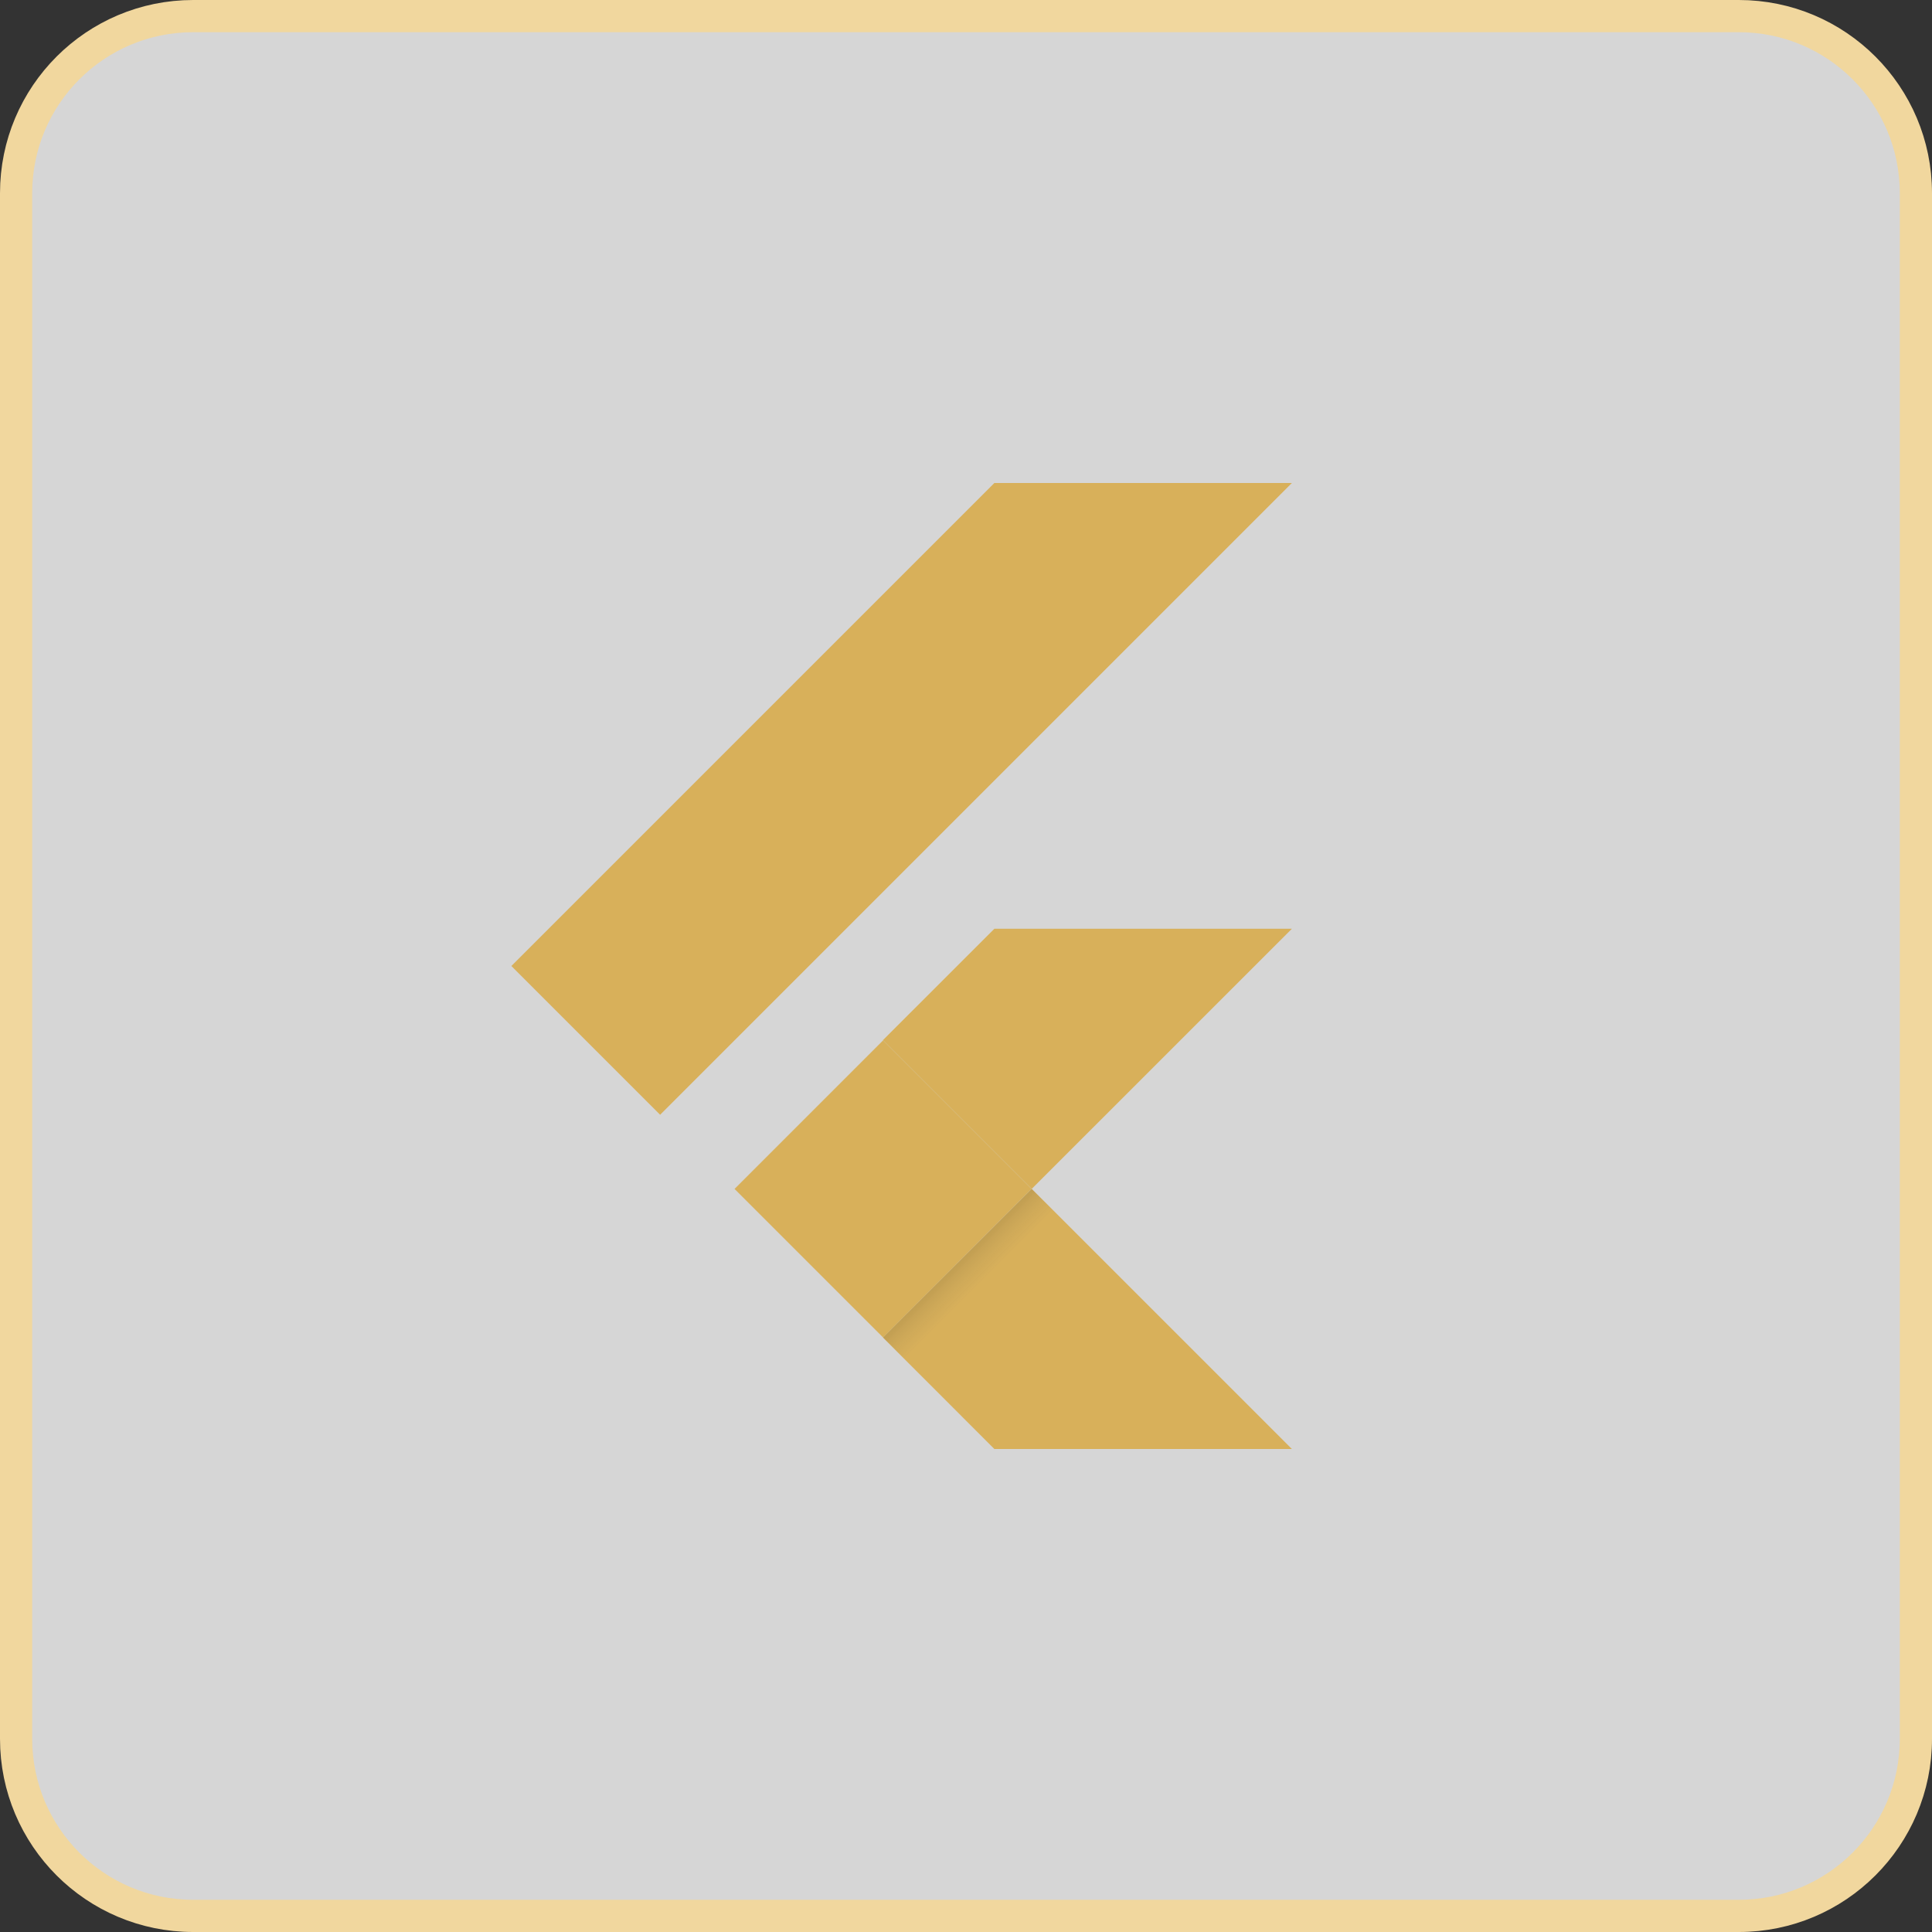
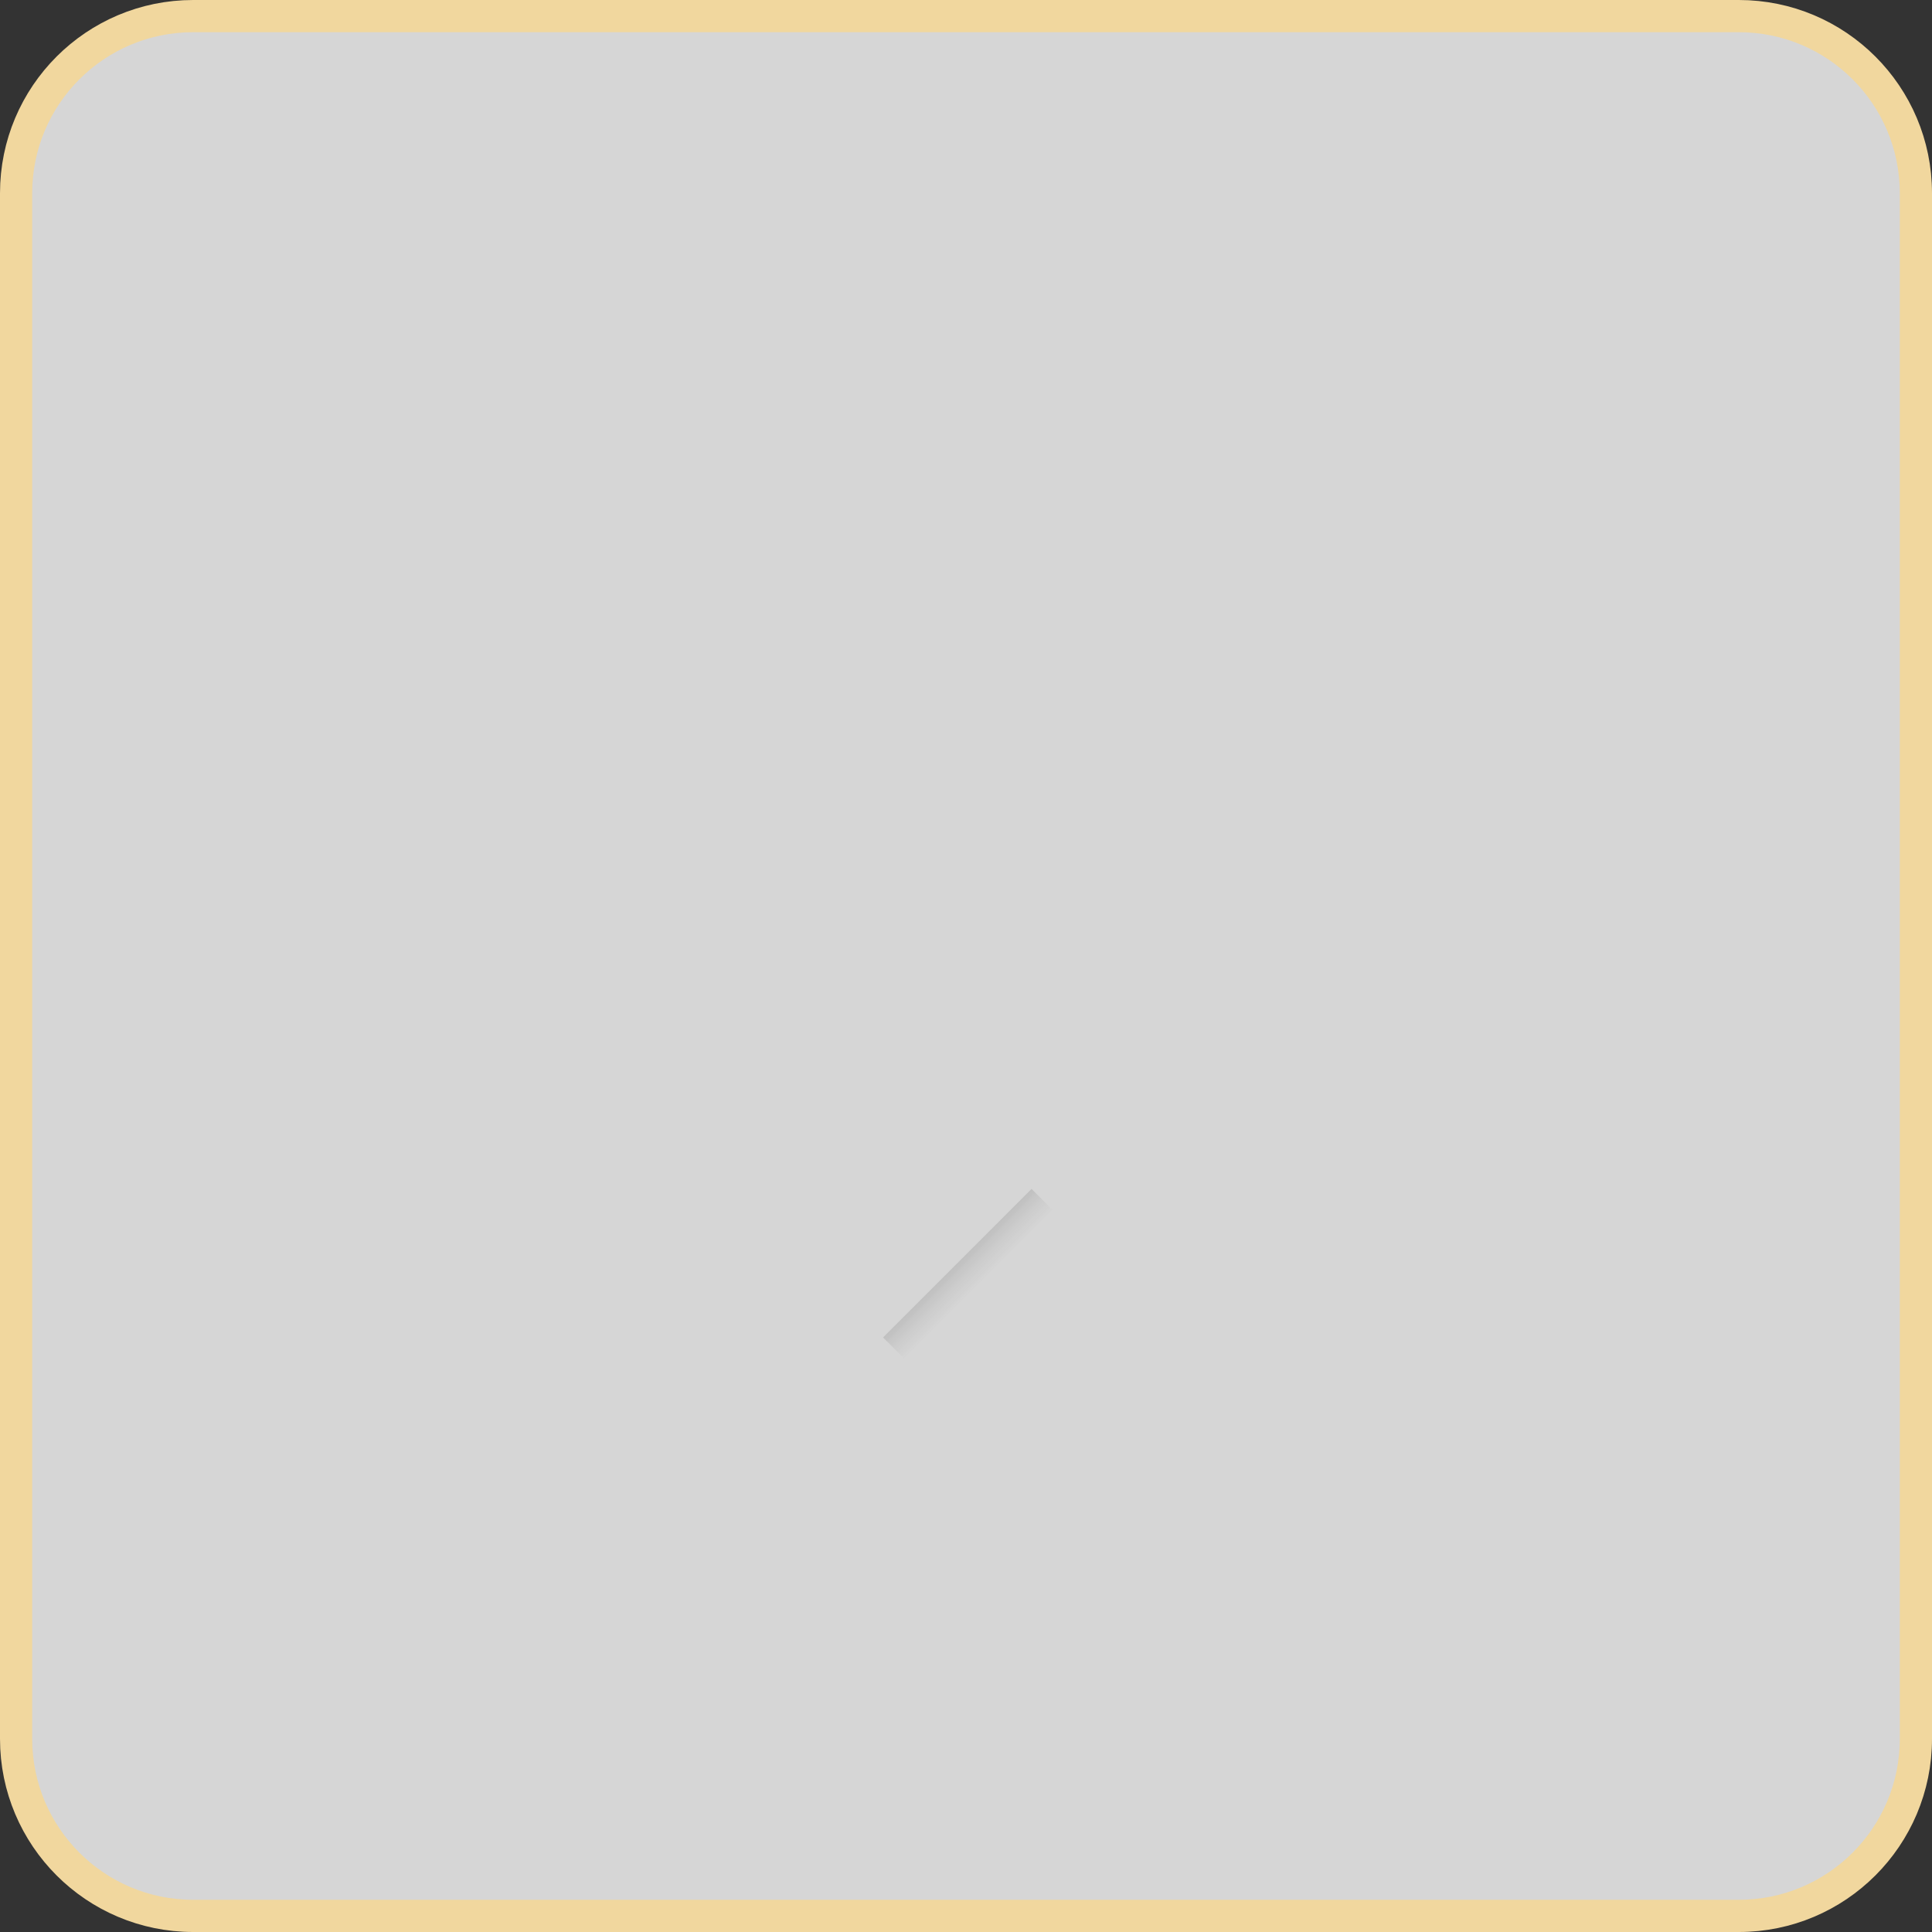
<svg xmlns="http://www.w3.org/2000/svg" width="60" height="60" viewBox="0 0 60 60" fill="none">
  <rect x="0" y="0" width="60" height="60" fill="#333333" stroke="none" />
  <path d="M54 0.5H6C2.962 0.5 0.5 2.962 0.5 6V54C0.5 57.038 2.962 59.5 6 59.5H54C57.038 59.5 59.5 57.038 59.5 54V6C59.5 2.962 57.038 0.5 54 0.5Z" fill="white" fill-opacity="0.8" stroke="#F1D79E" />
-   <path d="M20.501 34.62L15.881 30L30.881 15H40.121L20.501 34.62ZM40.121 28.843H30.881L27.42 32.303L32.04 36.923" fill="#D8B05A" />
-   <path d="M27.422 41.539L30.881 45H40.121L32.041 36.921" fill="#D8B05A" />
-   <path d="M22.812 36.923L27.425 32.31L32.037 36.922L27.425 41.536L22.812 36.923Z" fill="#D8B05A" />
  <path d="M27.424 41.536L32.036 36.923L32.68 37.567L28.068 42.18L27.424 41.536Z" fill="url(#paint0_linear_205_623)" />
  <defs>
    <linearGradient id="paint0_linear_205_623" x1="29.31" y1="38.738" x2="30.621" y2="40.048" gradientUnits="userSpaceOnUse">
      <stop offset="0.2" stop-opacity="0.15" />
      <stop offset="0.85" stop-color="#616161" stop-opacity="0.01" />
    </linearGradient>
  </defs>
</svg>